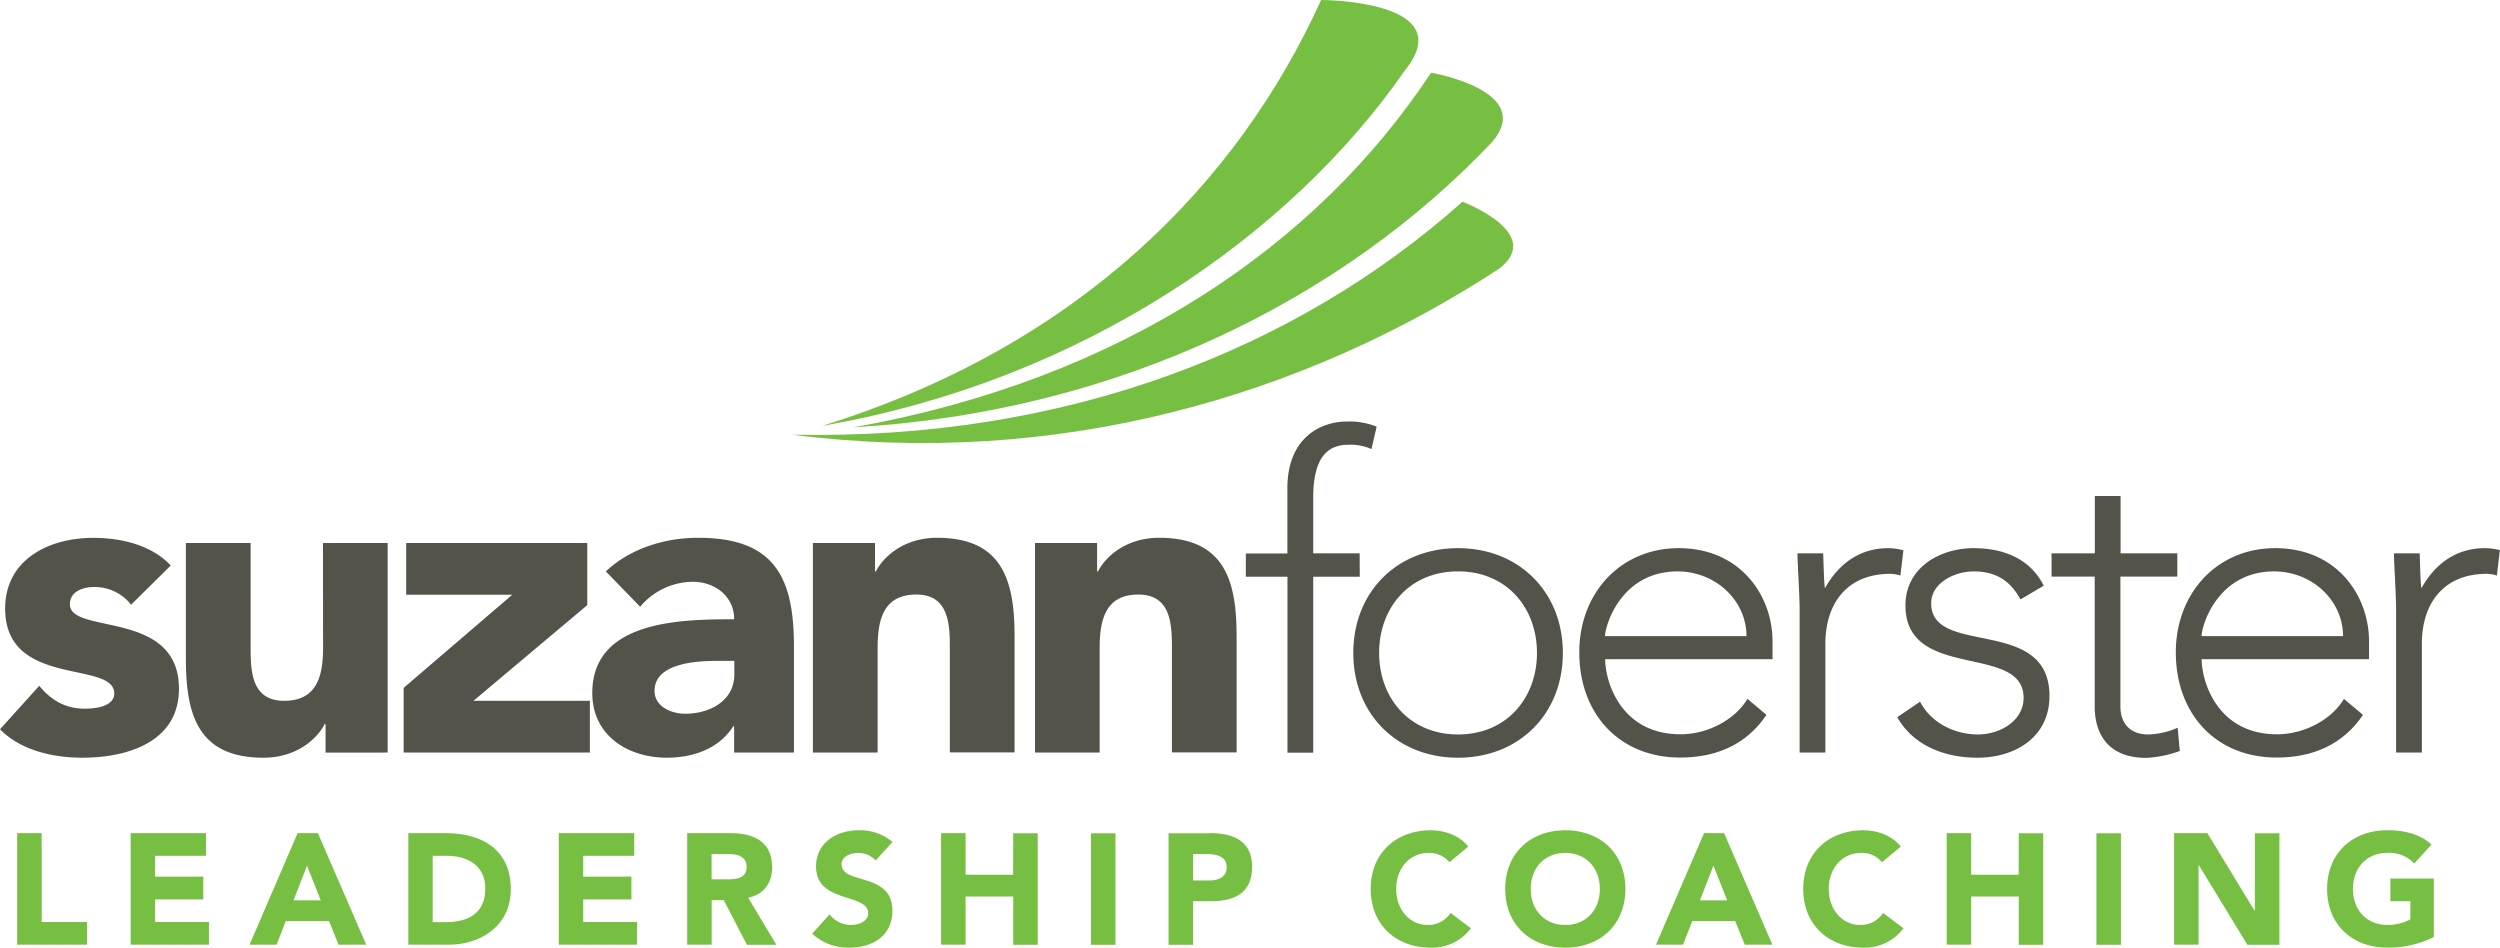
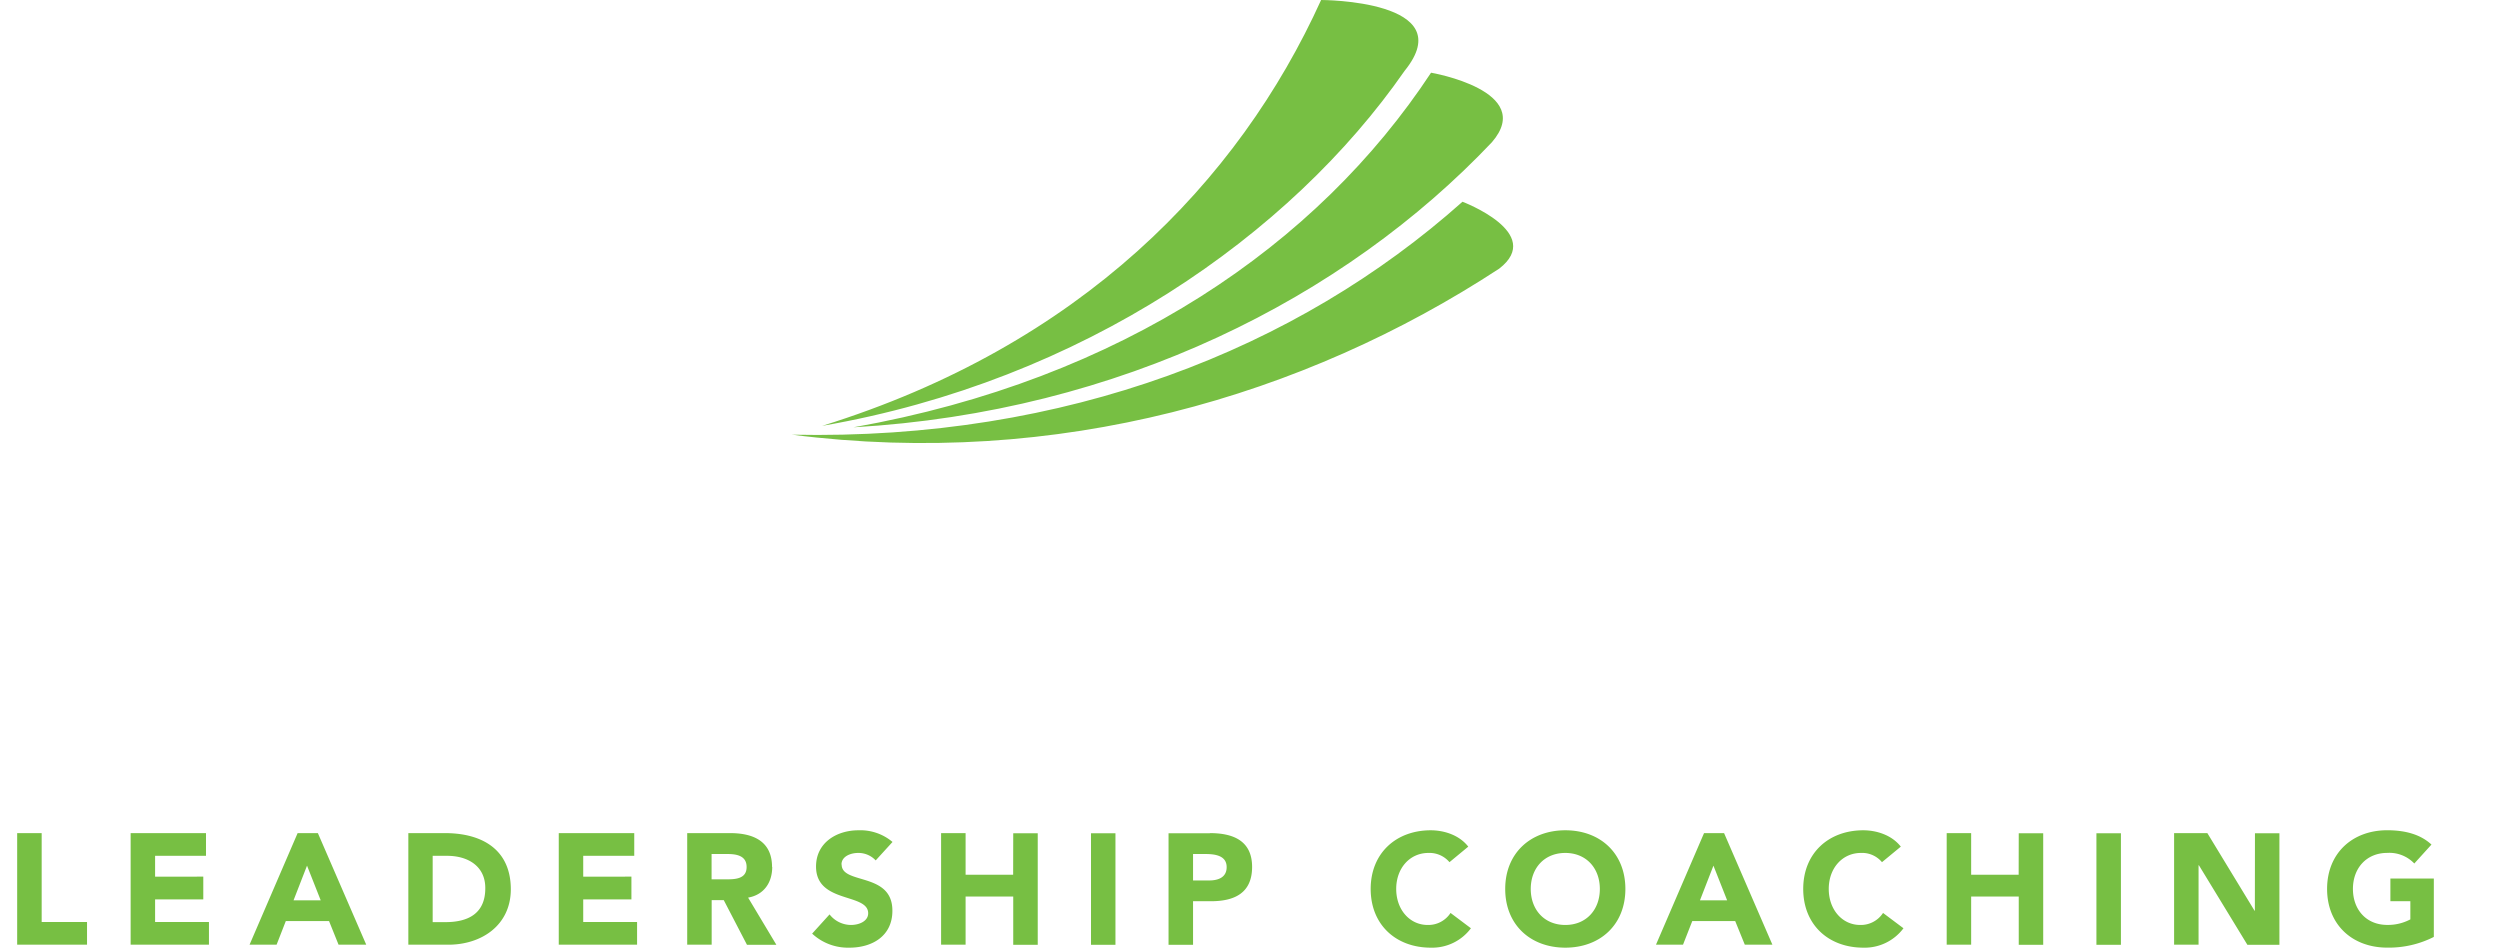
<svg xmlns="http://www.w3.org/2000/svg" viewBox="0 0 582.54 220.82">
  <defs>
    <style>
      .cls-1 {
        fill: #54534a;
      }

      .cls-2, .cls-3 {
        fill: #77bf43;
      }

      .cls-3 {
        fill-rule: evenodd;
      }
    </style>
  </defs>
  <title>SFLCicon5Asset 2</title>
  <g id="Layer_2" data-name="Layer 2">
    <g id="Layer_1-2" data-name="Layer 1">
-       <path class="cls-1" d="M16.28,140.79c0-2.91,3-4,5.53-4a10.78,10.78,0,0,1,8.74,4.12l9.24-9.14c-4.52-4.83-11.66-6.44-18.09-6.44-10.25,0-20.5,5-20.5,16.49,0,18.58,25.43,11.95,25.43,19.79,0,2.61-3.42,3.52-6.84,3.52-4.52,0-7.83-1.91-10.64-5.33L0,169.93c4.82,4.93,12.36,6.63,19.19,6.63,10.45,0,22.51-3.62,22.51-16.07C41.7,141.9,16.28,148,16.28,140.79Zm59,10.05c0,6.33-1.21,12.46-9.05,12.46s-7.83-7.24-7.83-12.86V126.53H43.31v26.92c0,13.07,2.81,23.11,18.08,23.11,7.34,0,12.26-4,14.27-7.84h.2v6.64H90.33V126.53H75.26ZM136.85,141V126.53H94.65v12.05h24.72L94.05,160.29v15.07h43.4V163.3H110.32Zm25.82-15.69c-7.94,0-16,2.62-21.5,7.84l8,8.24a16.1,16.1,0,0,1,12.25-5.82c5.23,0,9.65,3.41,9.65,8.73-12.56,0-33.06.31-33.06,17.19,0,9.85,8.24,15.07,17.39,15.07,6.12,0,12.15-2.11,15.47-7.33h.2v6.13H185V150.54C185,134.26,180.25,125.31,162.67,125.31Zm8.44,31.86c0,6-5.53,9.14-11.45,9.14-3.32,0-7.14-1.71-7.14-5.32,0-6.64,10.25-7,14.87-7h3.72Zm47.25-31.86c-7.33,0-12.26,4-14.27,7.84h-.2v-6.62H189.42v48.83H204.5V151c0-6.33,1.2-12.46,9-12.46s7.83,7.23,7.83,12.86v23.92h15.08V148.43C236.45,135.36,233.64,125.31,218.36,125.31Zm51.75,0c-7.34,0-12.26,4-14.27,7.84h-.2v-6.62H241.17v48.83h15.07V151c0-6.33,1.21-12.46,9-12.46s7.84,7.23,7.84,12.86v23.92h15.07V148.43C288.19,135.36,285.38,125.31,270.11,125.31Zm46.71,3.63H306V116c0-8.34,2.61-12.36,8.14-12.36a12,12,0,0,1,5.43,1l1.21-5.22a17,17,0,0,0-6.94-1.2c-5.93,0-13.86,3.62-13.86,15.57v15.18H290.3v5.42H300v41h6v-41h10.85Zm22.93-1.21c-14.27,0-24.41,10.25-24.41,24.42s10.14,24.41,24.41,24.41,24.42-10.25,24.42-24.41S354,127.73,339.75,127.73Zm0,43.41c-11.35,0-18.39-8.54-18.39-19s7-19,18.39-19,18.39,8.55,18.39,19S351.11,171.14,339.75,171.14Zm51.43-43.41C377.62,127.73,368,138.18,368,152c0,14.37,9.35,24.52,23.52,24.52,8.24,0,15.37-2.92,20.09-9.95l-4.42-3.72c-3,5-9.45,8.25-15.58,8.25-14.06,0-17.58-12.46-17.58-17.49h39v-4.21C413,138.68,405.45,127.73,391.18,127.73ZM374,148.23c0-2.42,3.72-15.08,16.88-15.08,8.95,0,16.08,6.84,16.08,15.08Zm69.53-20a14.17,14.17,0,0,0-3.52-.5c-6.93,0-11.75,3.92-14.77,9.34-.19-.9-.3-4.72-.4-8.13h-6c0,2.4.5,9.64.5,13.05v33.37h6V150c0-9,4.72-16.29,15.17-16.29a7.55,7.55,0,0,1,2.31.41ZM450,140.59c0-4.82,5.52-7.44,9.85-7.44,5.42,0,8.64,2.31,10.95,6.53l5.43-3.21c-3-5.93-8.84-8.74-16.38-8.74S444,132.05,444,141.09c0,17.69,27.53,8.74,27.53,21.51,0,5.32-5.42,8.54-10.65,8.54-5.43,0-10.95-2.72-13.47-7.64l-5.32,3.62c3.62,6.42,10.75,9.44,18.69,9.44,8.84,0,16.78-4.82,16.78-14.37C477.57,143.41,450,153.15,450,140.59Zm50.52,30.55c-4,0-6.43-2.42-6.43-6.54V134.36h13.26v-5.42H494.13V115.57h-6v13.37H478.05v5.42H488.1V164.6c0,6.63,3.32,12,12,12a26.65,26.65,0,0,0,7.83-1.61l-.5-5.42A18,18,0,0,1,500.56,171.14Zm29.64-43.41C516.63,127.73,507,138.18,507,152c0,14.37,9.34,24.52,23.51,24.52,8.24,0,15.37-2.92,20.1-9.95l-4.43-3.72c-3,5-9.44,8.25-15.57,8.25-14.06,0-17.59-12.46-17.59-17.49h39v-4.21C552,138.68,544.47,127.73,530.2,127.73ZM513,148.23c0-2.42,3.72-15.08,16.89-15.08,8.94,0,16.08,6.84,16.08,15.08Zm66-20.5c-6.94,0-11.76,3.92-14.77,9.34-.2-.9-.3-4.72-.4-8.13h-6c0,2.4.5,9.64.5,13.05v33.37h6V150c0-9,4.72-16.29,15.17-16.29a7.51,7.51,0,0,1,2.31.41l.7-5.93A14.16,14.16,0,0,0,579,127.73Z" />
      <path class="cls-2" d="M9.71,194.13H4v26H20.28v-5.29H9.71Zm26.43,15.44H47.37v-5.3H36.14v-4.85H48v-5.29H30.44v26H48.69v-5.29H36.14Zm33.21-15.44-11.2,26h6.3l2.15-5.51H76.67l2.22,5.51h6.45l-11.27-26Zm-.95,15.66,3.14-8.08,3.19,8.08Zm35.3-15.66H95.15v26h9.32c7.72,0,14.56-4.51,14.56-12.94C119,197.69,112,194.13,103.7,194.13Zm.12,20.74h-3V199.42h3.37c4.83,0,8.89,2.39,8.89,7.5C113.11,212.84,109.12,214.87,103.82,214.87Zm32.08-5.3h11.23v-5.3H135.9v-4.85h11.89v-5.29H130.2v26h18.25v-5.29H135.9Zm44-7.54c0-6.07-4.46-7.9-9.77-7.9h-10v26h5.7V209.75h2.82l5.41,10.41h6.85l-6.59-11C178,208.51,179.94,205.67,179.94,202Zm-10.72,2.87h-3.37V199h3.74c2.08,0,4.42.4,4.42,3C174,204.82,171.31,204.9,169.22,204.9Zm26.9-3.45c0-1.95,2.23-2.7,3.84-2.7a5.49,5.49,0,0,1,4.13,1.74l3.92-4.3a11.62,11.62,0,0,0-7.94-2.72c-5.09,0-9.88,2.9-9.88,8.45,0,8.68,12.15,6.11,12.15,10.89,0,1.84-2.09,2.72-4,2.72a6.37,6.37,0,0,1-5-2.46l-4.06,4.48a12.26,12.26,0,0,0,8.7,3.27c5.35,0,10-2.76,10-8.57C208,203.14,196.12,206.19,196.12,201.45Zm40,2.38H225v-9.7h-5.71v26H225V208.9H236.1v11.26h5.71v-26H236.1Zm18.14,16.33h5.7v-26h-5.7Zm27.69-26h-9.62v26H278V210h4.17c5.45,0,9.59-1.88,9.59-8S287.31,194.13,281.93,194.13Zm-.12,11H278V199h2.92c2.21,0,4.91.36,4.91,3.05C285.84,204.46,283.83,205.16,281.81,205.16Zm50.87,10.37c-4.14,0-7.32-3.53-7.32-8.39s3.18-8.39,7.5-8.39a6.08,6.08,0,0,1,4.91,2.15l4.38-3.62c-2.19-2.82-5.85-3.81-8.74-3.81-8.08,0-14,5.33-14,13.67s5.89,13.68,14,13.68a11.25,11.25,0,0,0,9.36-4.52L338,212.73A6.15,6.15,0,0,1,332.68,215.53Zm32.08-22.06c-8.09,0-14,5.33-14,13.67s5.88,13.68,14,13.68,14-5.33,14-13.68S372.84,193.47,364.76,193.47Zm0,22.06c-4.87,0-8.05-3.53-8.05-8.39s3.18-8.39,8.05-8.39,8.05,3.54,8.05,8.39S369.62,215.53,364.76,215.53Zm32.33-21.4-11.2,26h6.3l2.16-5.51h10l2.24,5.51h6.43l-11.26-26Zm-.95,15.66,3.14-8.08,3.19,8.08Zm37.32,5.74c-4.13,0-7.31-3.53-7.31-8.39s3.18-8.39,7.5-8.39a6,6,0,0,1,4.9,2.15l4.39-3.62c-2.2-2.82-5.86-3.81-8.74-3.81-8.09,0-14,5.33-14,13.67s5.89,13.68,14,13.68a11.28,11.28,0,0,0,9.36-4.52l-4.76-3.57A6.17,6.17,0,0,1,433.46,215.53Zm36.94-11.7H459.31v-9.7h-5.7v26h5.7V208.9H470.4v11.26h5.7v-26h-5.7Zm18.12,16.33h5.71v-26h-5.71Zm36.92-7.94h-.07l-11-18.09H506.6v26h5.7V201.62h.08l11.3,18.54h7.46v-26h-5.7ZM557,204.71V210h4.65v4.23a11.1,11.1,0,0,1-5.38,1.29c-4.86,0-8-3.53-8-8.39s3.18-8.39,8-8.39a8,8,0,0,1,6.3,2.47l4-4.41c-2.6-2.42-6.22-3.34-10.32-3.34-8.08,0-14,5.33-14,13.67s5.89,13.68,14,13.68a23.19,23.19,0,0,0,10.87-2.49V204.71Z" />
      <path class="cls-3" d="M307.84,0c-19.29,42.52-56.19,80.56-116.26,99.23,60.84-10.55,109.12-44.47,135.7-82.7C340.7,0,307.84,0,307.84,0Zm39.8,33.14c10.36-12-14.18-16.2-14.18-16.2C307.07,57,261.53,88.46,198.86,99.57,261.07,96,313.31,69.38,347.64,33.14ZM184.53,101.29c61.87,7.91,119.32-8.92,164.82-38.7,10.72-8.3-8.57-15.58-8.57-15.58C302.23,81.37,248.41,102.65,184.53,101.29Z" />
    </g>
  </g>
</svg>